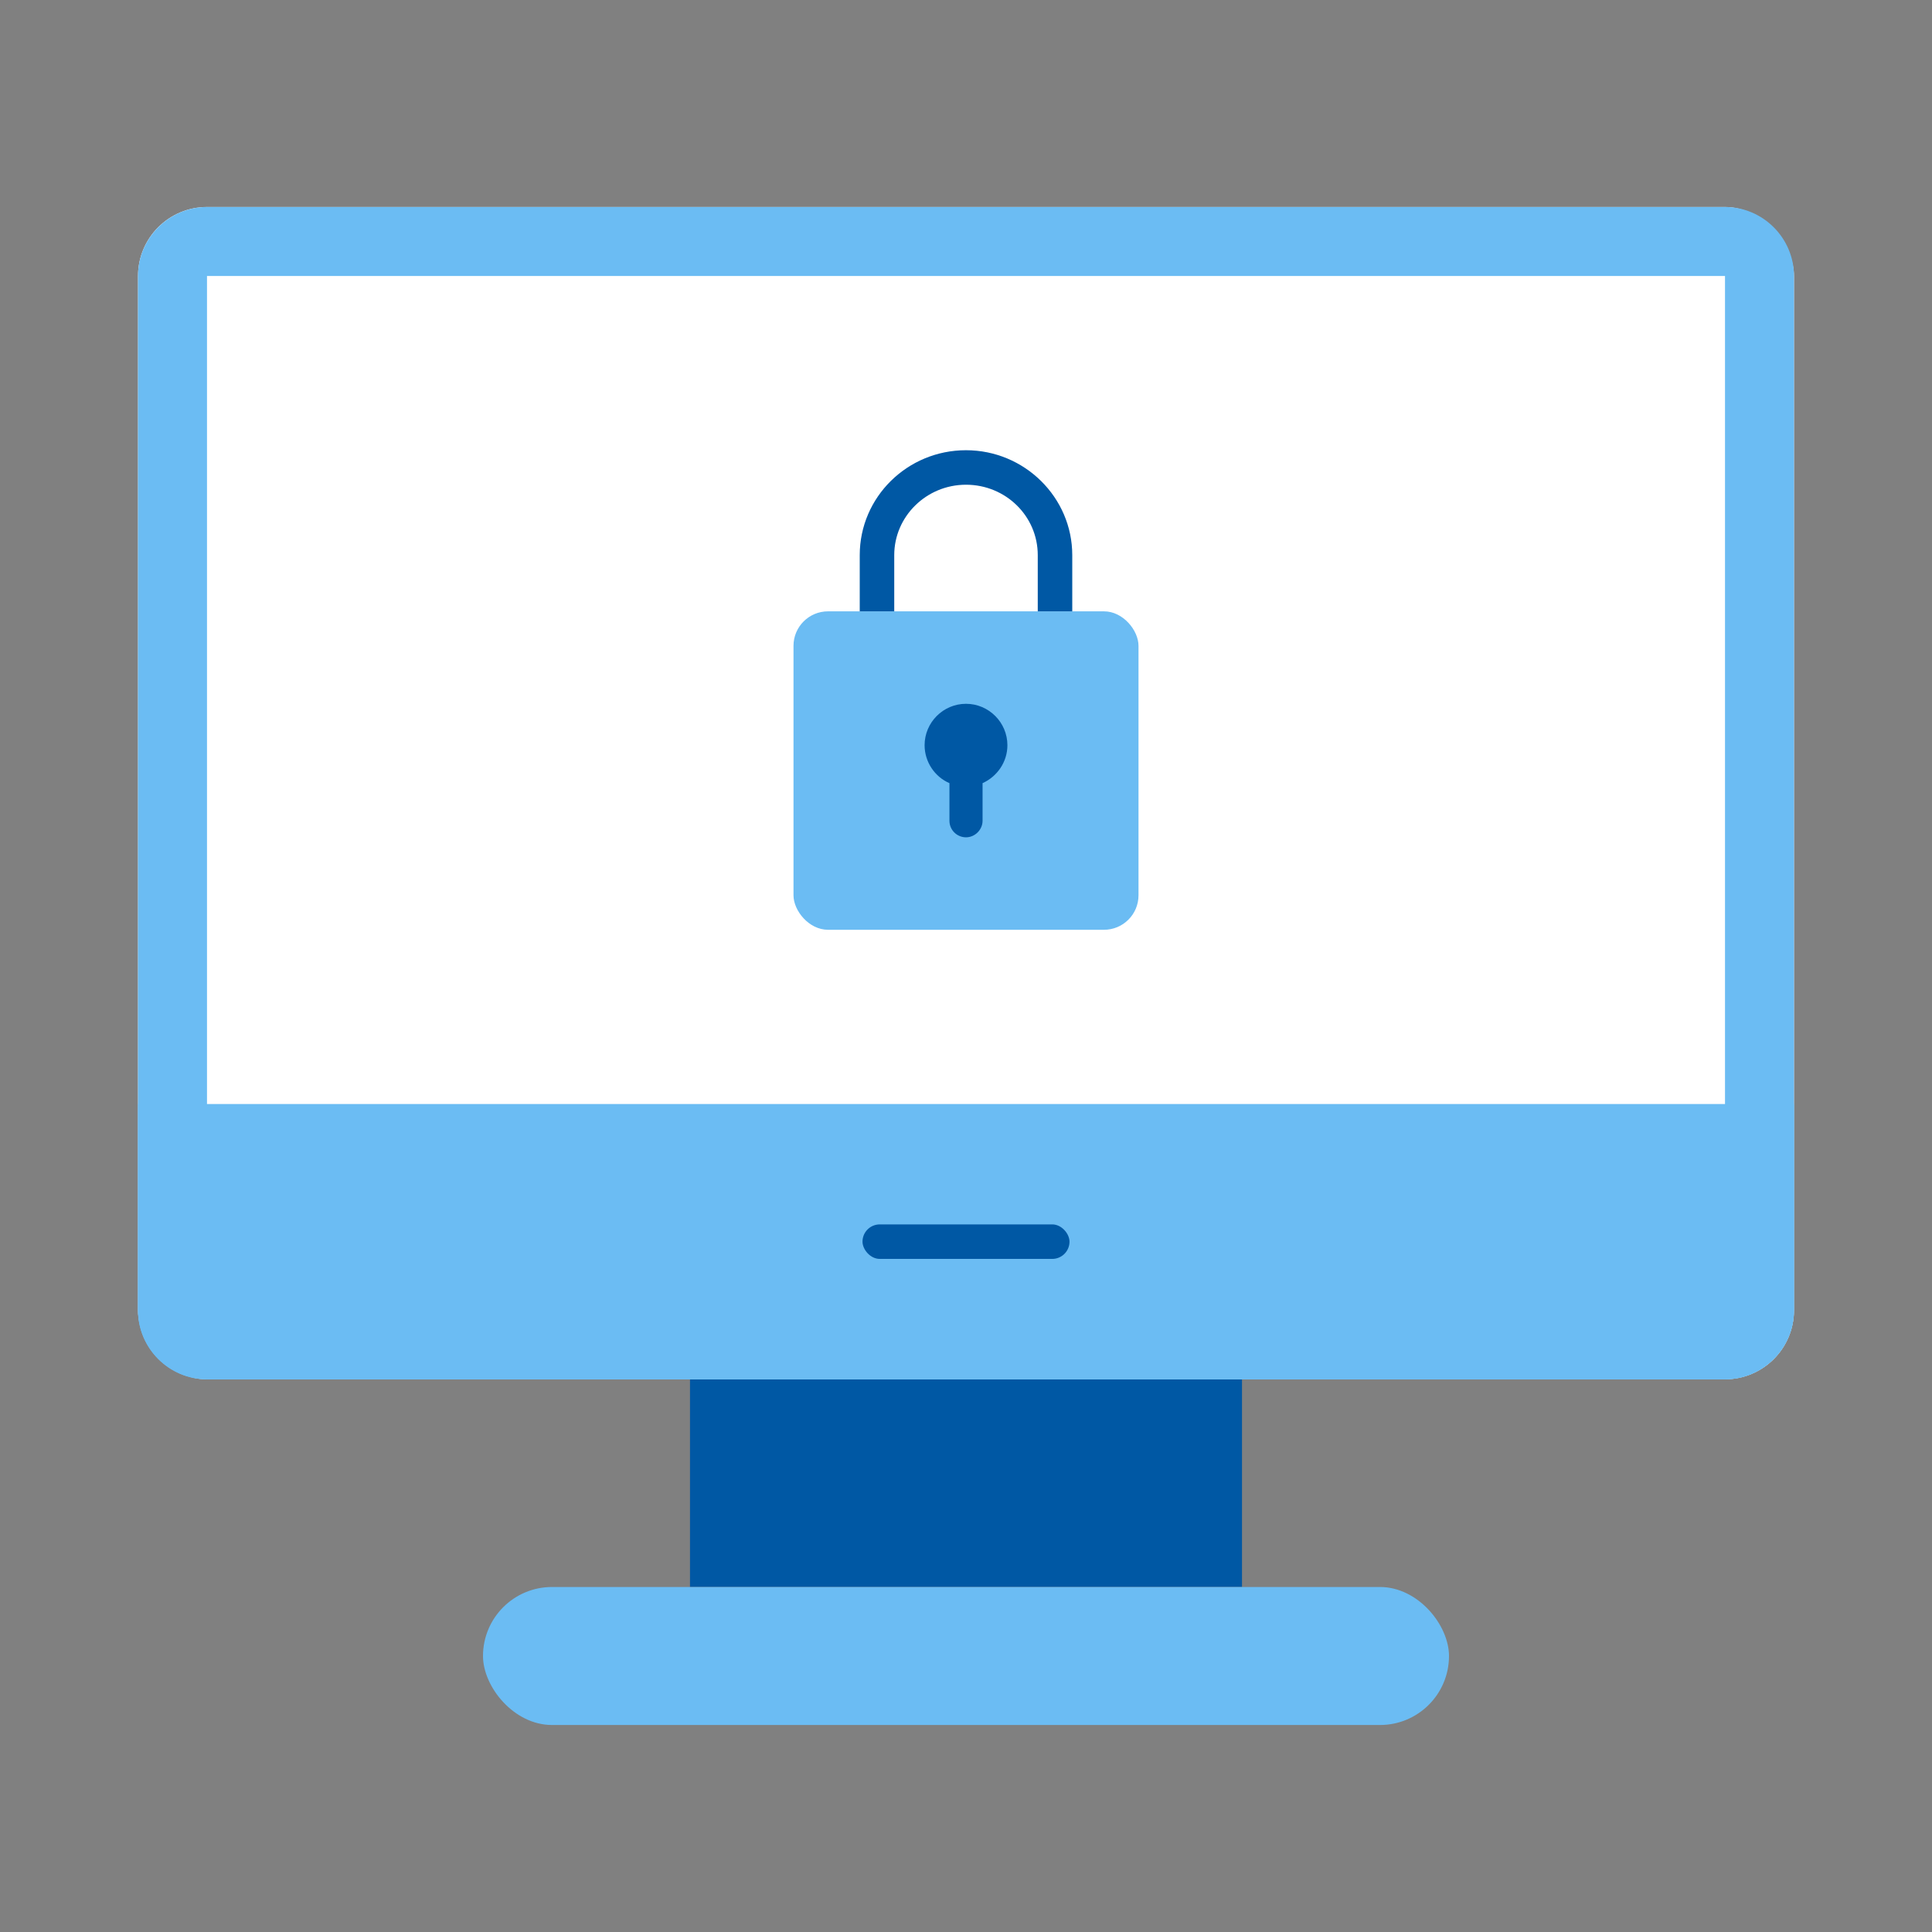
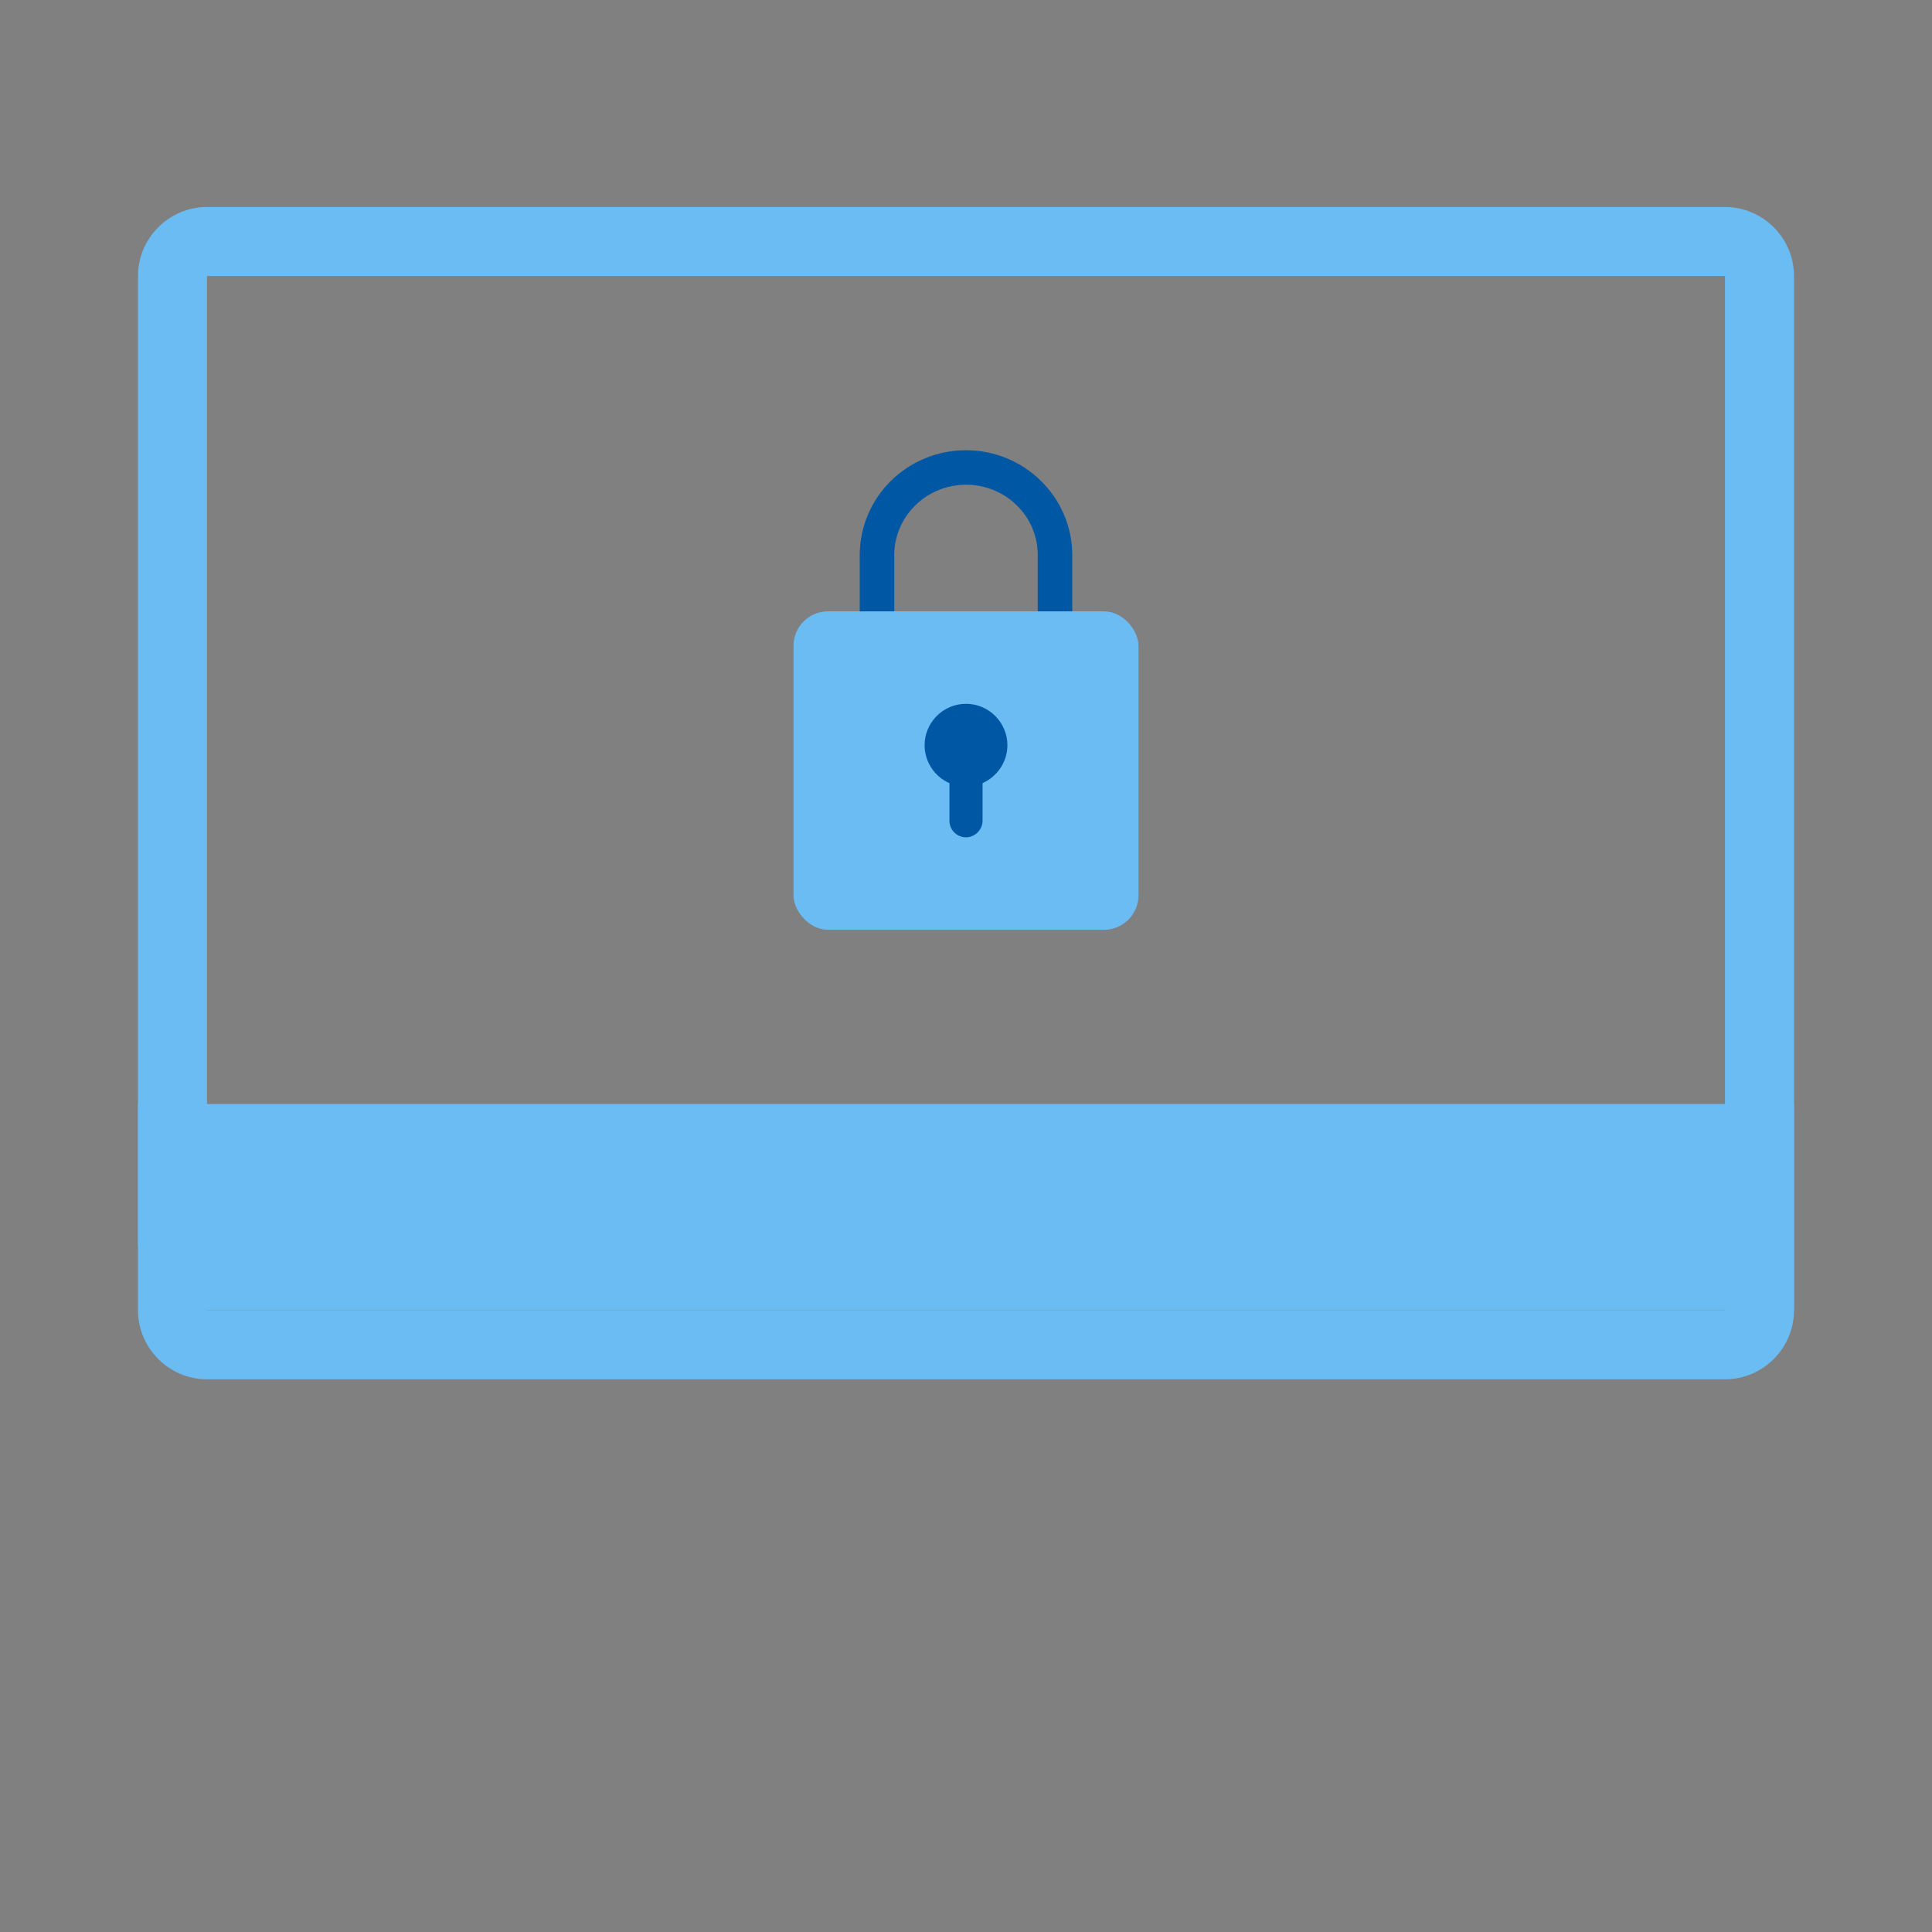
<svg xmlns="http://www.w3.org/2000/svg" width="56" height="56" viewBox="0 0 56 56">
  <rect x="0" y="0" width="56" height="56" fill="#808080" stroke="none" />
  <defs>
    <style>
      .cls-1 {
        fill: none;
      }

      .cls-2 {
        fill: #0058a4;
      }

      .cls-3 {
        fill: #fff;
      }

      .cls-4 {
        fill: #6bbcf3;
      }
    </style>
  </defs>
  <g id="_デザイン" data-name="デザイン">
    <g>
-       <rect class="cls-2" x="20" y="32" width="16" height="14" />
-       <rect class="cls-4" x="14" y="46" width="28" height="4" rx="2" ry="2" />
      <g>
-         <rect class="cls-3" x="4" y="6" width="48" height="33.98" rx="2" ry="2" />
        <path class="cls-4" d="m50,8v29.98H6V8h44m0-2H6c-1.1,0-2,.9-2,2v29.98c0,1.1.9,2,2,2h44c1.1,0,2-.9,2-2V8c0-1.1-.9-2-2-2h0Z" />
      </g>
-       <path class="cls-4" d="m4,32h48v5.98c0,1.1-.9,2-2,2H6c-1.1,0-2-.9-2-2v-5.98h0Z" />
-       <rect class="cls-2" x="25" y="35.49" width="6" height="1" rx=".5" ry=".5" />
+       <path class="cls-4" d="m4,32h48v5.98H6c-1.1,0-2-.9-2-2v-5.98h0Z" />
    </g>
    <g>
      <rect class="cls-4" x="23" y="17.72" width="10" height="9.23" rx="1" ry="1" />
      <path class="cls-2" d="m29.2,21.6c0-.66-.54-1.2-1.2-1.2s-1.2.54-1.2,1.2c0,.49.3.92.72,1.1v1.09c0,.27.22.48.48.48s.48-.22.48-.48v-1.09c.42-.19.72-.61.72-1.1Z" />
      <path class="cls-2" d="m28,14.05c1.15,0,2.08.91,2.08,2.04v1.63h1v-1.63c0-1.67-1.38-3.04-3.08-3.04h0c-1.7,0-3.08,1.36-3.08,3.04v1.63h1v-1.63c0-1.12.93-2.04,2.08-2.04" />
    </g>
  </g>
  <g id="_フレーム" data-name="フレーム">
    <rect class="cls-1" x="0" width="56" height="56" />
  </g>
</svg>